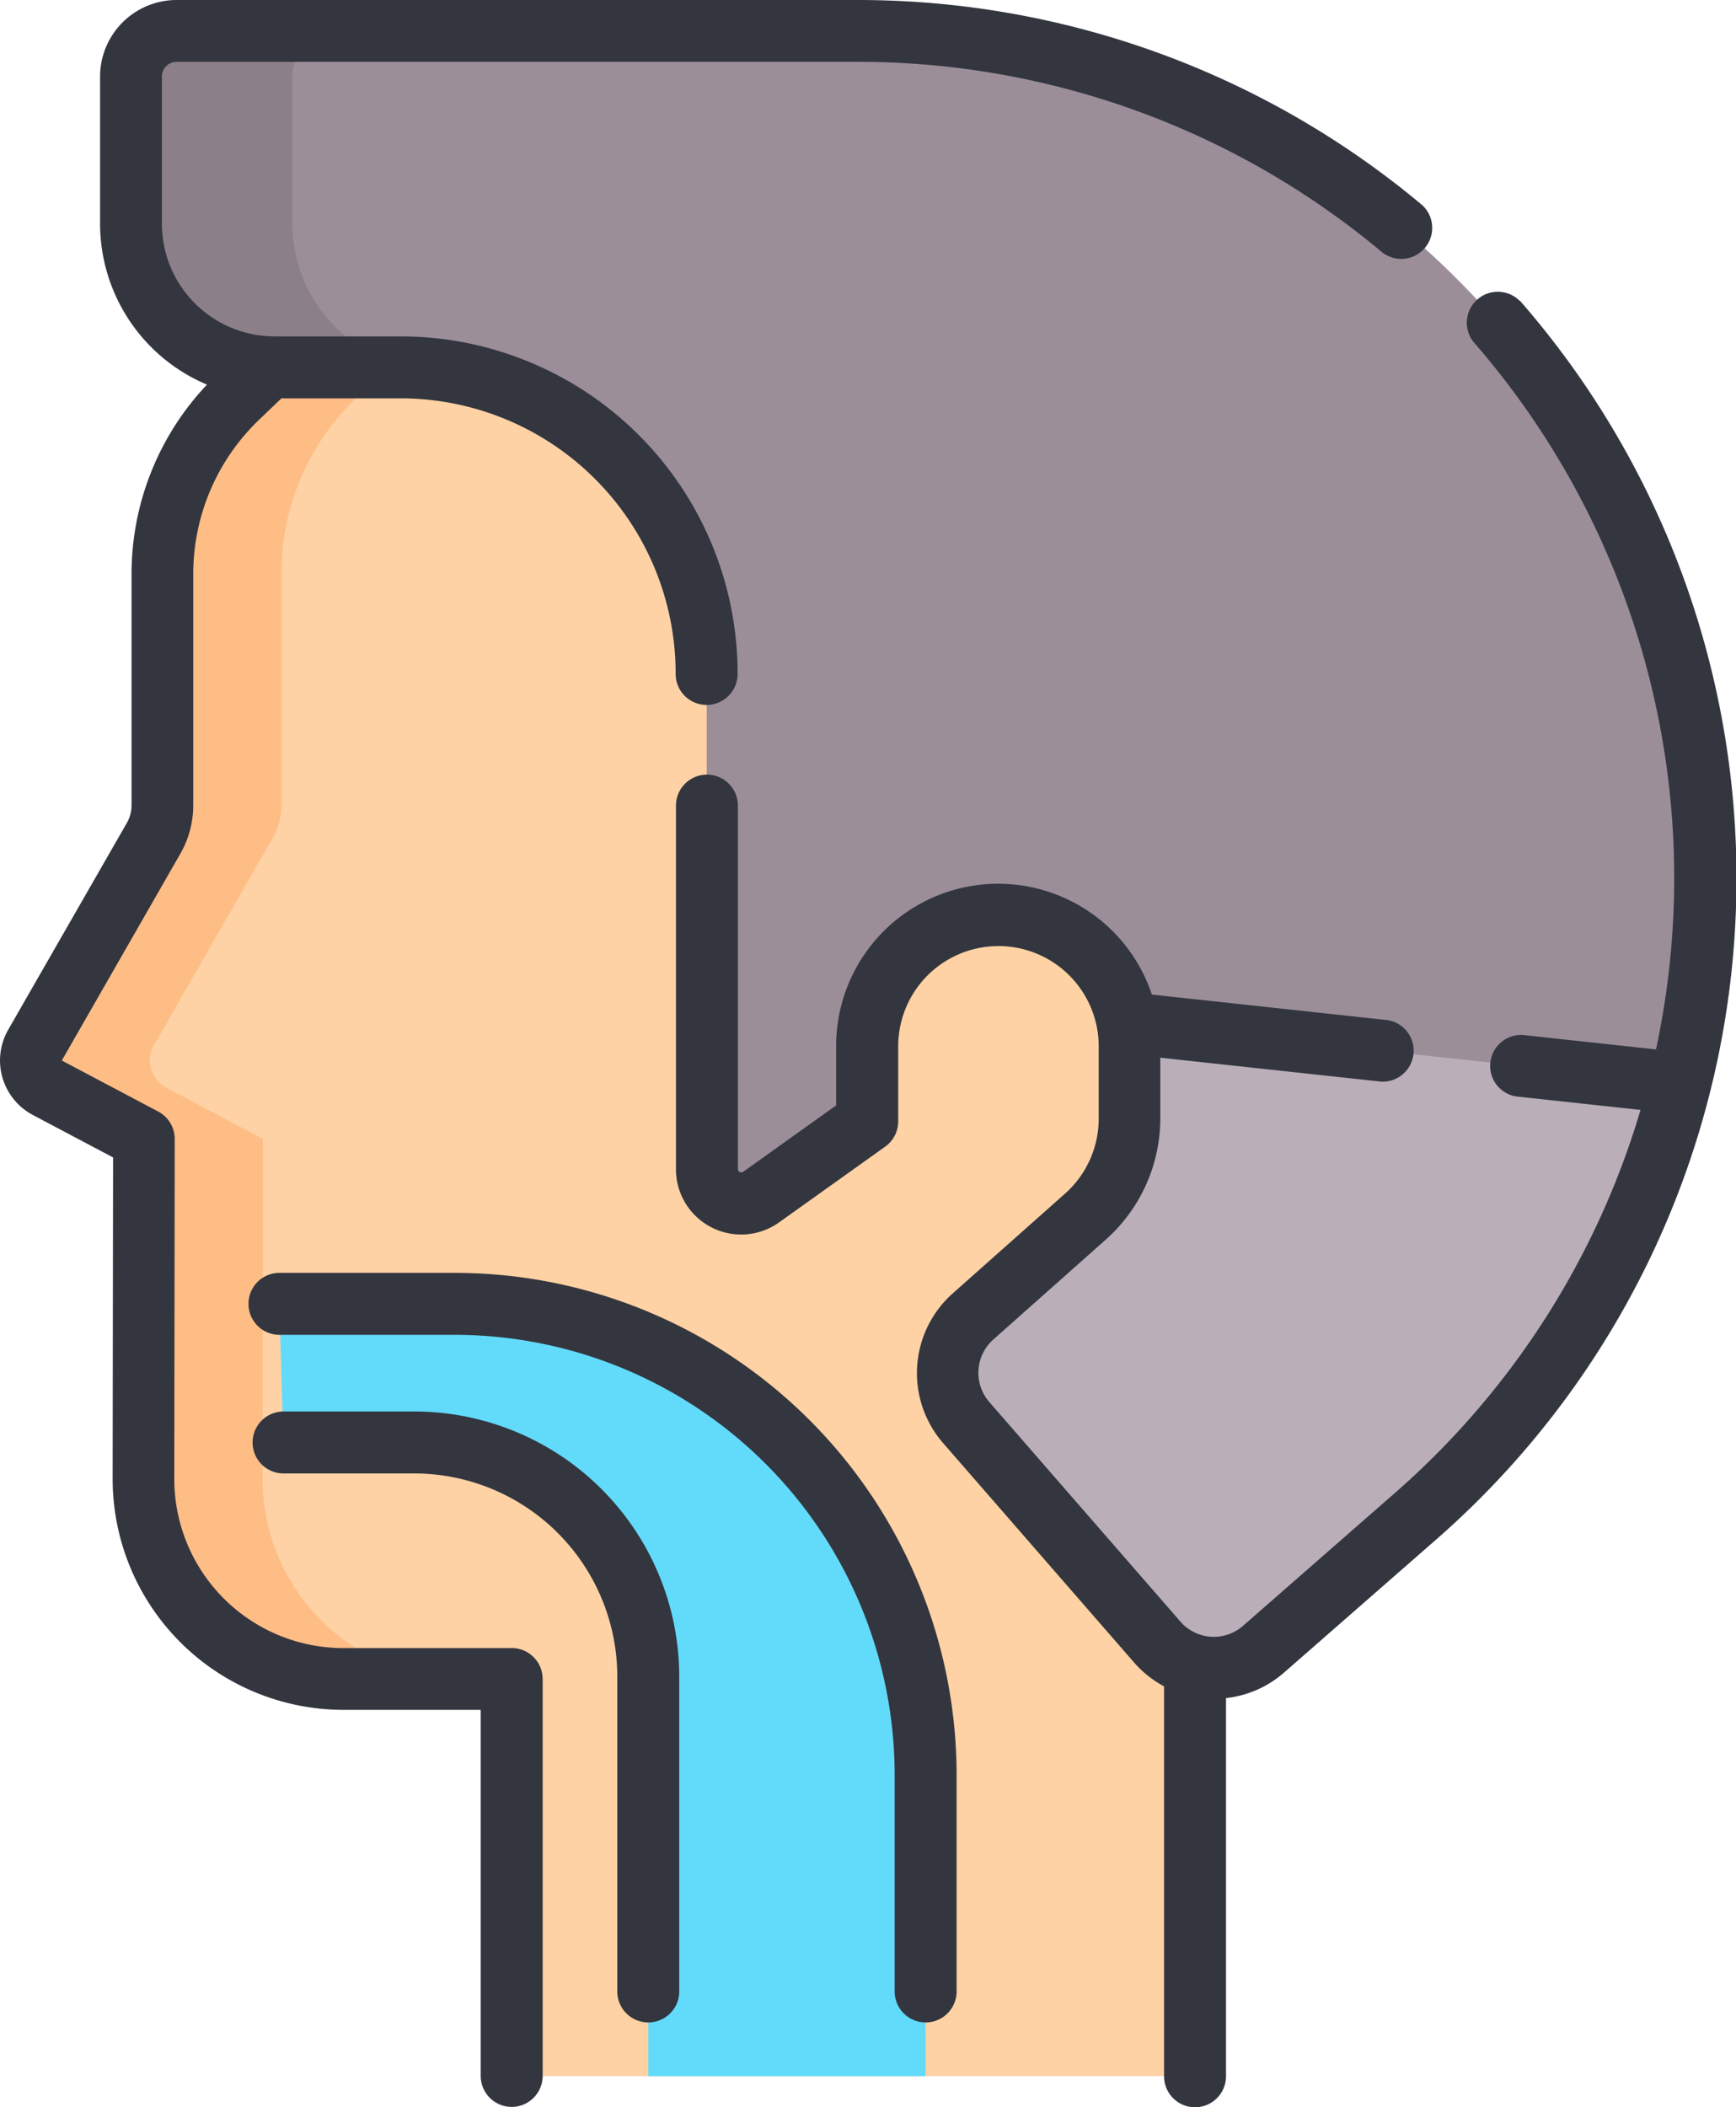
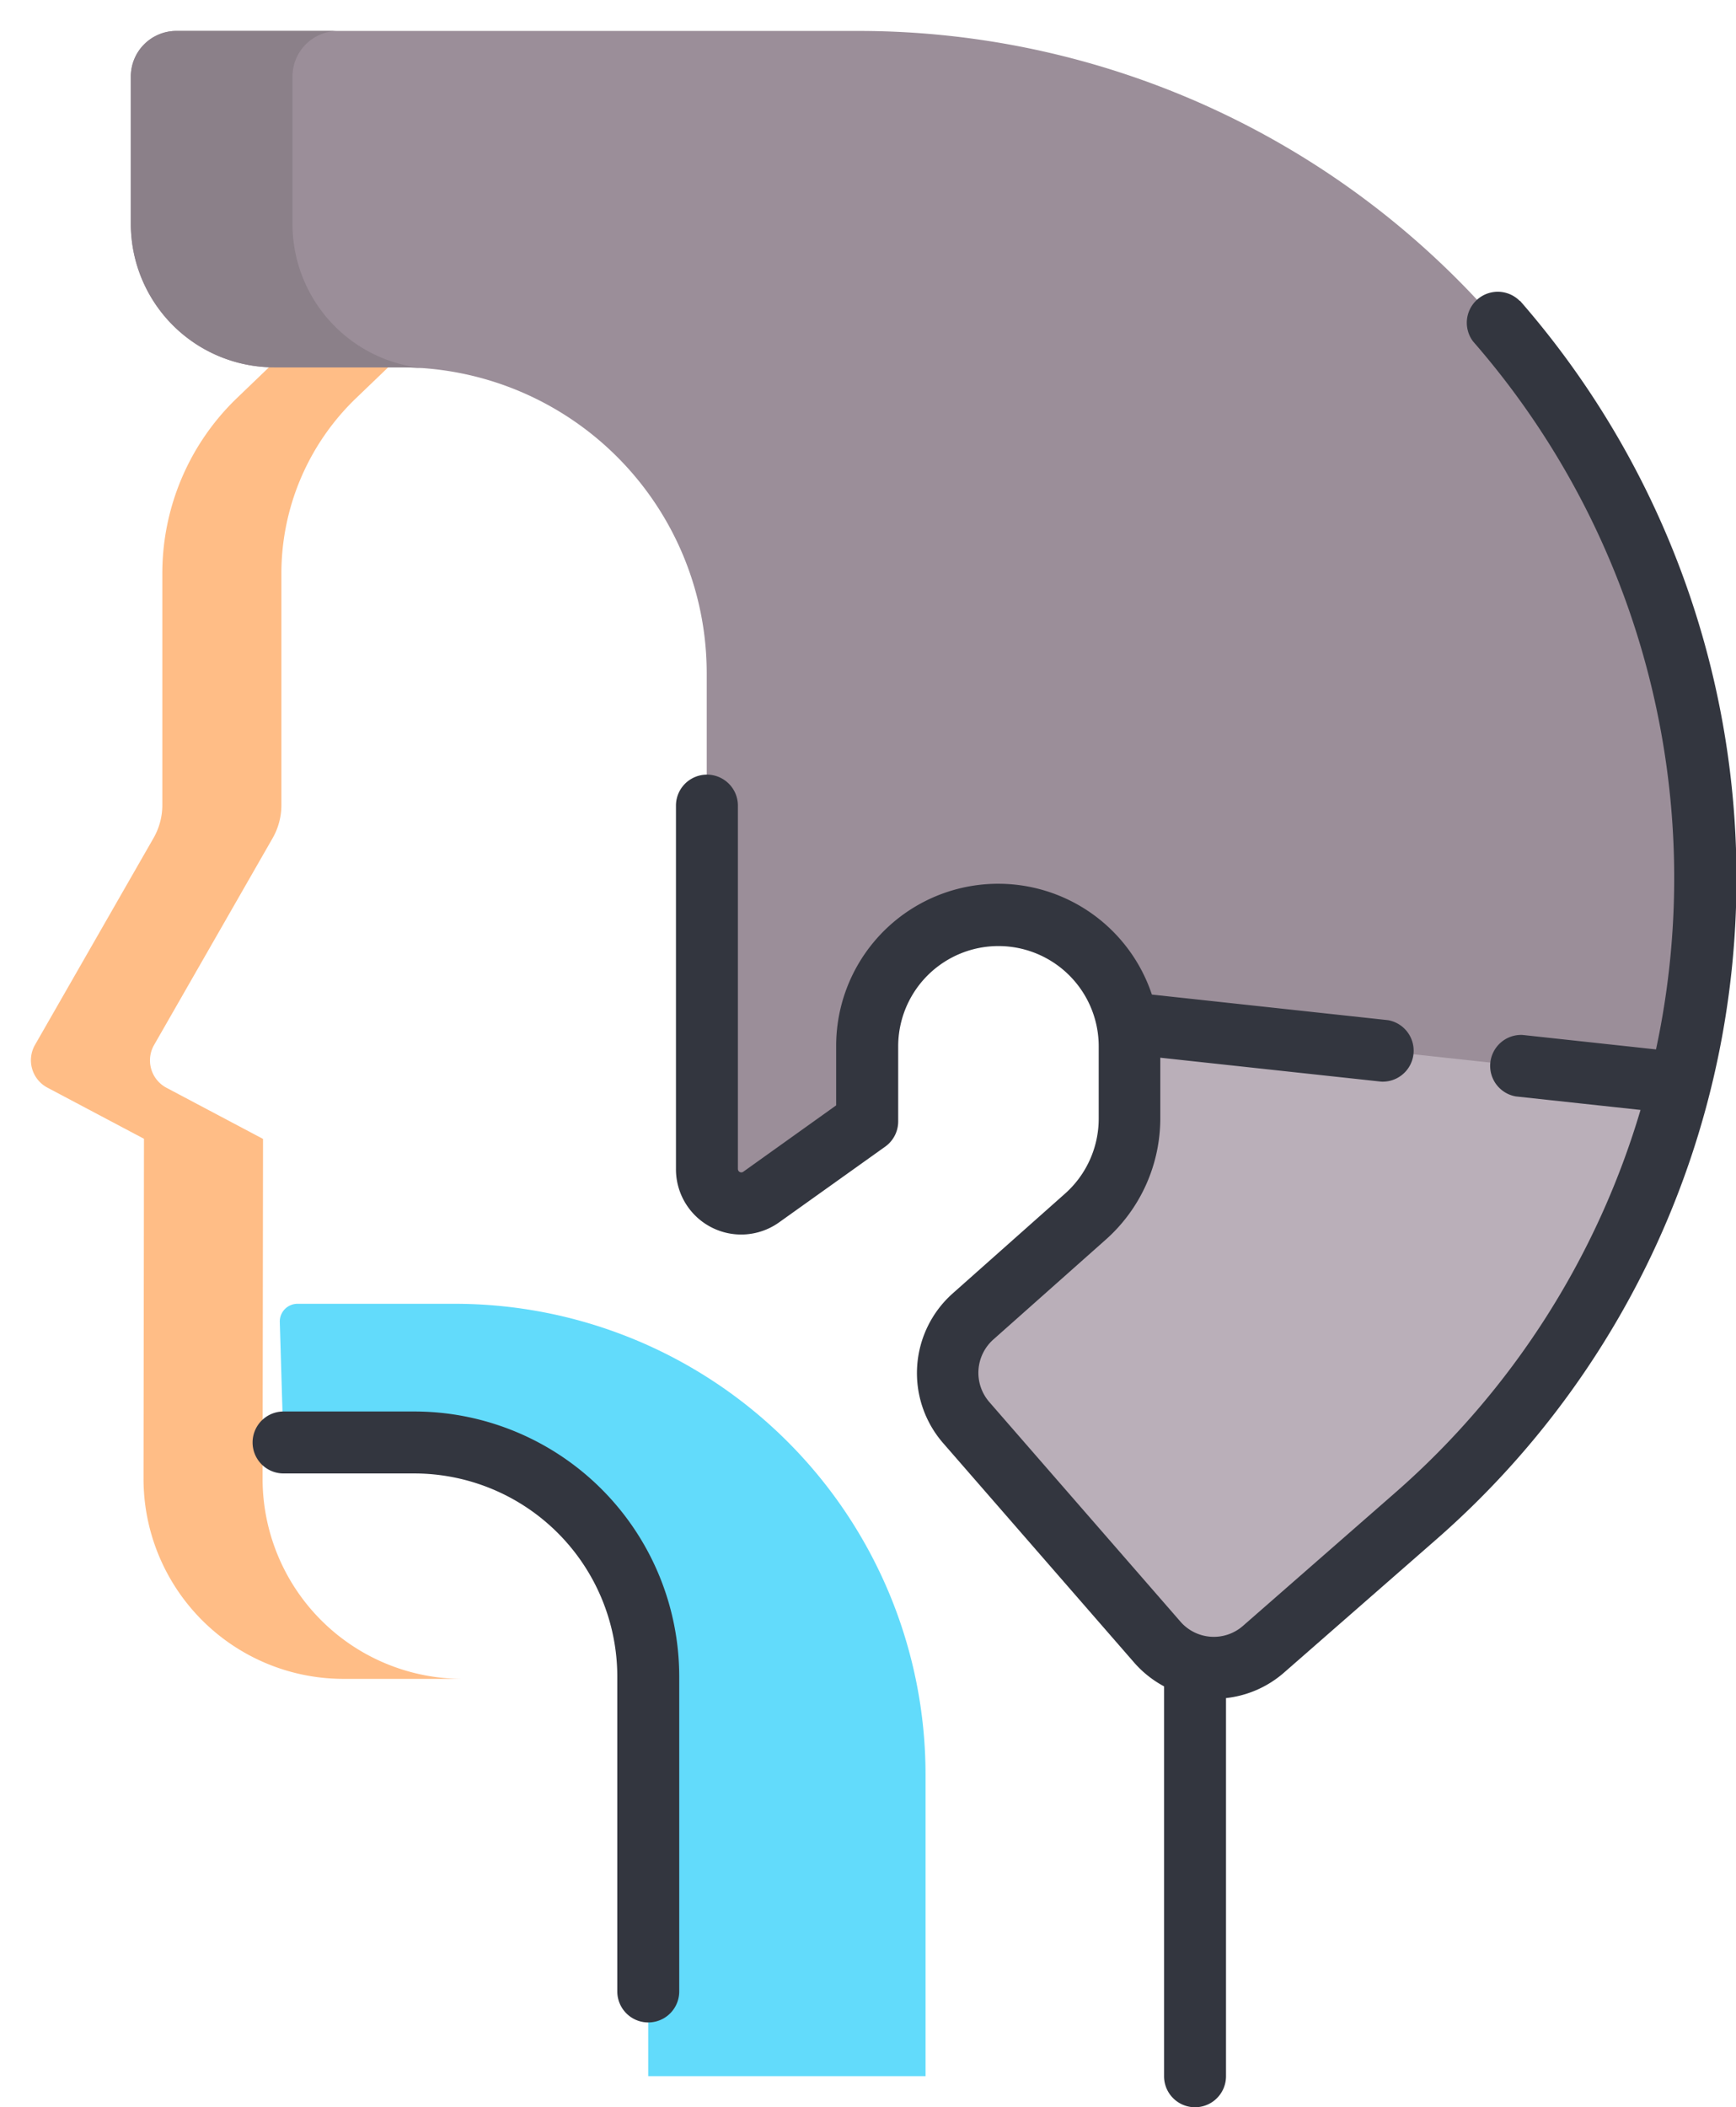
<svg xmlns="http://www.w3.org/2000/svg" width="39.237" height="47.603" viewBox="0 0 39.237 47.603">
  <g id="sore-throat" transform="translate(-44.915)">
    <g id="Group_786" data-name="Group 786" transform="translate(45.614 0.699)">
-       <path id="Path_1504" data-name="Path 1504" d="M75.992,48.45l-1.277.923,1.861-.1-5.9,4.388-.686,7.907L66.7,67.727l2.788,2.294.229,8.867,1.554,2.1,2.362.626.379.254h1.572a.649.649,0,0,1,.649.649v7.761a.563.563,0,0,0,.563.563H91.112a.563.563,0,0,0,.563-.563V52.768Z" transform="translate(-65.373 -44.636)" fill="#fed2a4" />
      <g id="Group_783" data-name="Group 783" transform="translate(0 3.814)">
        <path id="Path_1505" data-name="Path 1505" d="M57.659,77.344l.01-7.676-2.187-1.158a.7.7,0,0,1-.278-.96l2.68-4.674a1.5,1.5,0,0,0,.2-.746V56.894a5.492,5.492,0,0,1,1.678-3.952l.729-.7,4.5-3.251-1.948-.536L57.8,52.238l-.729.7a5.492,5.492,0,0,0-1.678,3.952v5.237a1.5,1.5,0,0,1-.2.746l-2.68,4.674a.7.7,0,0,0,.278.96l2.187,1.158-.01,7.676a4.521,4.521,0,0,0,4.52,4.526h2.69A4.521,4.521,0,0,1,57.659,77.344Z" transform="translate(-52.423 -48.45)" fill="#ffbd86" />
      </g>
      <g id="XMLID_199_" transform="translate(2.261)">
        <g id="Group_784" data-name="Group 784" transform="translate(0)">
          <path id="Path_1506" data-name="Path 1506" d="M289.336,216.214l-8.619-.446L278.9,218.79a2.981,2.981,0,0,1,.046.52v1.633a2.961,2.961,0,0,1-1,2.216l-2.543,2.259a1.7,1.7,0,0,0-.154,2.392l4.317,4.957a1.7,1.7,0,0,0,2.4.164l3.445-3.012a19.138,19.138,0,0,0,5.972-9.776Z" transform="translate(-256.385 -196.372)" fill="#baafb9" />
          <path id="Path_1507" data-name="Path 1507" d="M112.281,26.639a19.146,19.146,0,0,1-.569,4.633L99.221,29.918a2.964,2.964,0,0,0-5.883.52V31.6a1.034,1.034,0,0,1-.433.842l-1.963,1.4a.775.775,0,0,1-1.226-.63V22.01A6.909,6.909,0,0,0,82.807,15.1h-2.86A3.244,3.244,0,0,1,76.7,11.857V8.53a1.03,1.03,0,0,1,1.03-1.03H93.142A19.139,19.139,0,0,1,112.281,26.639Z" transform="translate(-76.703 -7.5)" fill="#9b8e99" />
        </g>
        <path id="Path_1508" data-name="Path 1508" d="M83.3,15.118a3.274,3.274,0,0,1-2.946-3.261V8.53A1.03,1.03,0,0,1,81.38,7.5H77.733A1.03,1.03,0,0,0,76.7,8.53v3.327A3.244,3.244,0,0,0,79.947,15.1h2.86C82.971,15.1,83.134,15.107,83.3,15.118Z" transform="translate(-76.703 -7.5)" fill="#8b8089" />
      </g>
      <g id="XMLID_198_" transform="translate(5.629 28.756)">
        <g id="Group_785" data-name="Group 785">
          <path id="Path_1509" data-name="Path 1509" d="M127.461,326.921v6.809h-6.268V324.7a5.286,5.286,0,0,0-5.286-5.286h-2.571a.4.4,0,0,1-.4-.384l-.07-2.342a.4.4,0,0,1,.4-.407h3.554A10.641,10.641,0,0,1,127.461,326.921Z" transform="translate(-112.87 -316.28)" fill="#62dbfb" />
        </g>
      </g>
    </g>
    <g id="Group_787" data-name="Group 787" transform="translate(44.915 0)">
-       <path id="Path_1510" data-name="Path 1510" d="M56.476,37.234h-3.8a3.822,3.822,0,0,1-3.822-3.827l.01-7.676a.7.7,0,0,0-.372-.618L46.312,23.96l2.68-4.674a2.2,2.2,0,0,0,.291-1.094V12.956a4.82,4.82,0,0,1,1.465-3.45L51.275,9h2.7a6.218,6.218,0,0,1,6.211,6.211v.015a.7.7,0,1,0,1.4,0v-.015A7.617,7.617,0,0,0,53.979,7.6h-2.86a2.548,2.548,0,0,1-2.545-2.545V1.729a.332.332,0,0,1,.332-.332H64.315a18.455,18.455,0,0,1,11.848,4.31.7.7,0,0,0,.9-1.07A19.855,19.855,0,0,0,64.315,0H48.906a1.731,1.731,0,0,0-1.729,1.729V5.056A3.948,3.948,0,0,0,49.593,8.69a6.226,6.226,0,0,0-1.705,4.266v5.236a.8.8,0,0,1-.106.4L45.1,23.265a1.394,1.394,0,0,0,.557,1.925l1.814.96-.01,7.255a5.219,5.219,0,0,0,5.219,5.225h3.1V46.9a.7.7,0,1,0,1.4,0V37.933a.7.7,0,0,0-.7-.7Z" transform="translate(-44.915 0)" fill="#33363f" />
      <path id="Path_1511" data-name="Path 1511" d="M228.009,70.657a.7.7,0,0,0-1.052.919,18.435,18.435,0,0,1,4.133,15.993l-3.017-.327a.7.7,0,0,0-.151,1.389l2.818.305A18.437,18.437,0,0,1,225.2,97.58l-3.445,3.012a1,1,0,0,1-1.418-.1l-4.317-4.958a1.007,1.007,0,0,1,.091-1.41l2.544-2.259a3.666,3.666,0,0,0,1.231-2.739v-1.37l4.995.541a.7.7,0,0,0,.151-1.389l-5.336-.578a3.662,3.662,0,0,0-7.136,1.163v1.34l-2.1,1.5a.077.077,0,0,1-.121-.062V82.061a.7.7,0,0,0-1.4,0v8.216a1.474,1.474,0,0,0,2.33,1.2l2.4-1.712a.7.7,0,0,0,.293-.568V87.5a2.266,2.266,0,0,1,4.532,0v1.633a2.267,2.267,0,0,1-.761,1.694l-2.544,2.259a2.409,2.409,0,0,0-.216,3.372l4.317,4.958a2.4,2.4,0,0,0,.681.543v8.809a.7.7,0,0,0,1.4,0v-8.544a2.383,2.383,0,0,0,1.313-.577l3.445-3.012a19.837,19.837,0,0,0,1.891-27.975Z" transform="translate(-193.661 -63.86)" fill="#33363f" />
      <path id="Path_1512" data-name="Path 1512" d="M109.894,342.423h-2.956a.7.7,0,0,0,0,1.4h2.956a4.592,4.592,0,0,1,4.587,4.587v7.116a.7.7,0,0,0,1.4,0v-7.116A5.991,5.991,0,0,0,109.894,342.423Z" transform="translate(-100.529 -310.534)" fill="#33363f" />
-       <path id="Path_1513" data-name="Path 1513" d="M109.9,308.785h-3.963a.7.7,0,0,0,0,1.4H109.9a9.953,9.953,0,0,1,9.942,9.942v4.893a.7.7,0,1,0,1.4,0v-4.893A11.352,11.352,0,0,0,109.9,308.785Z" transform="translate(-99.621 -280.028)" fill="#33363f" />
    </g>
  </g>
</svg>